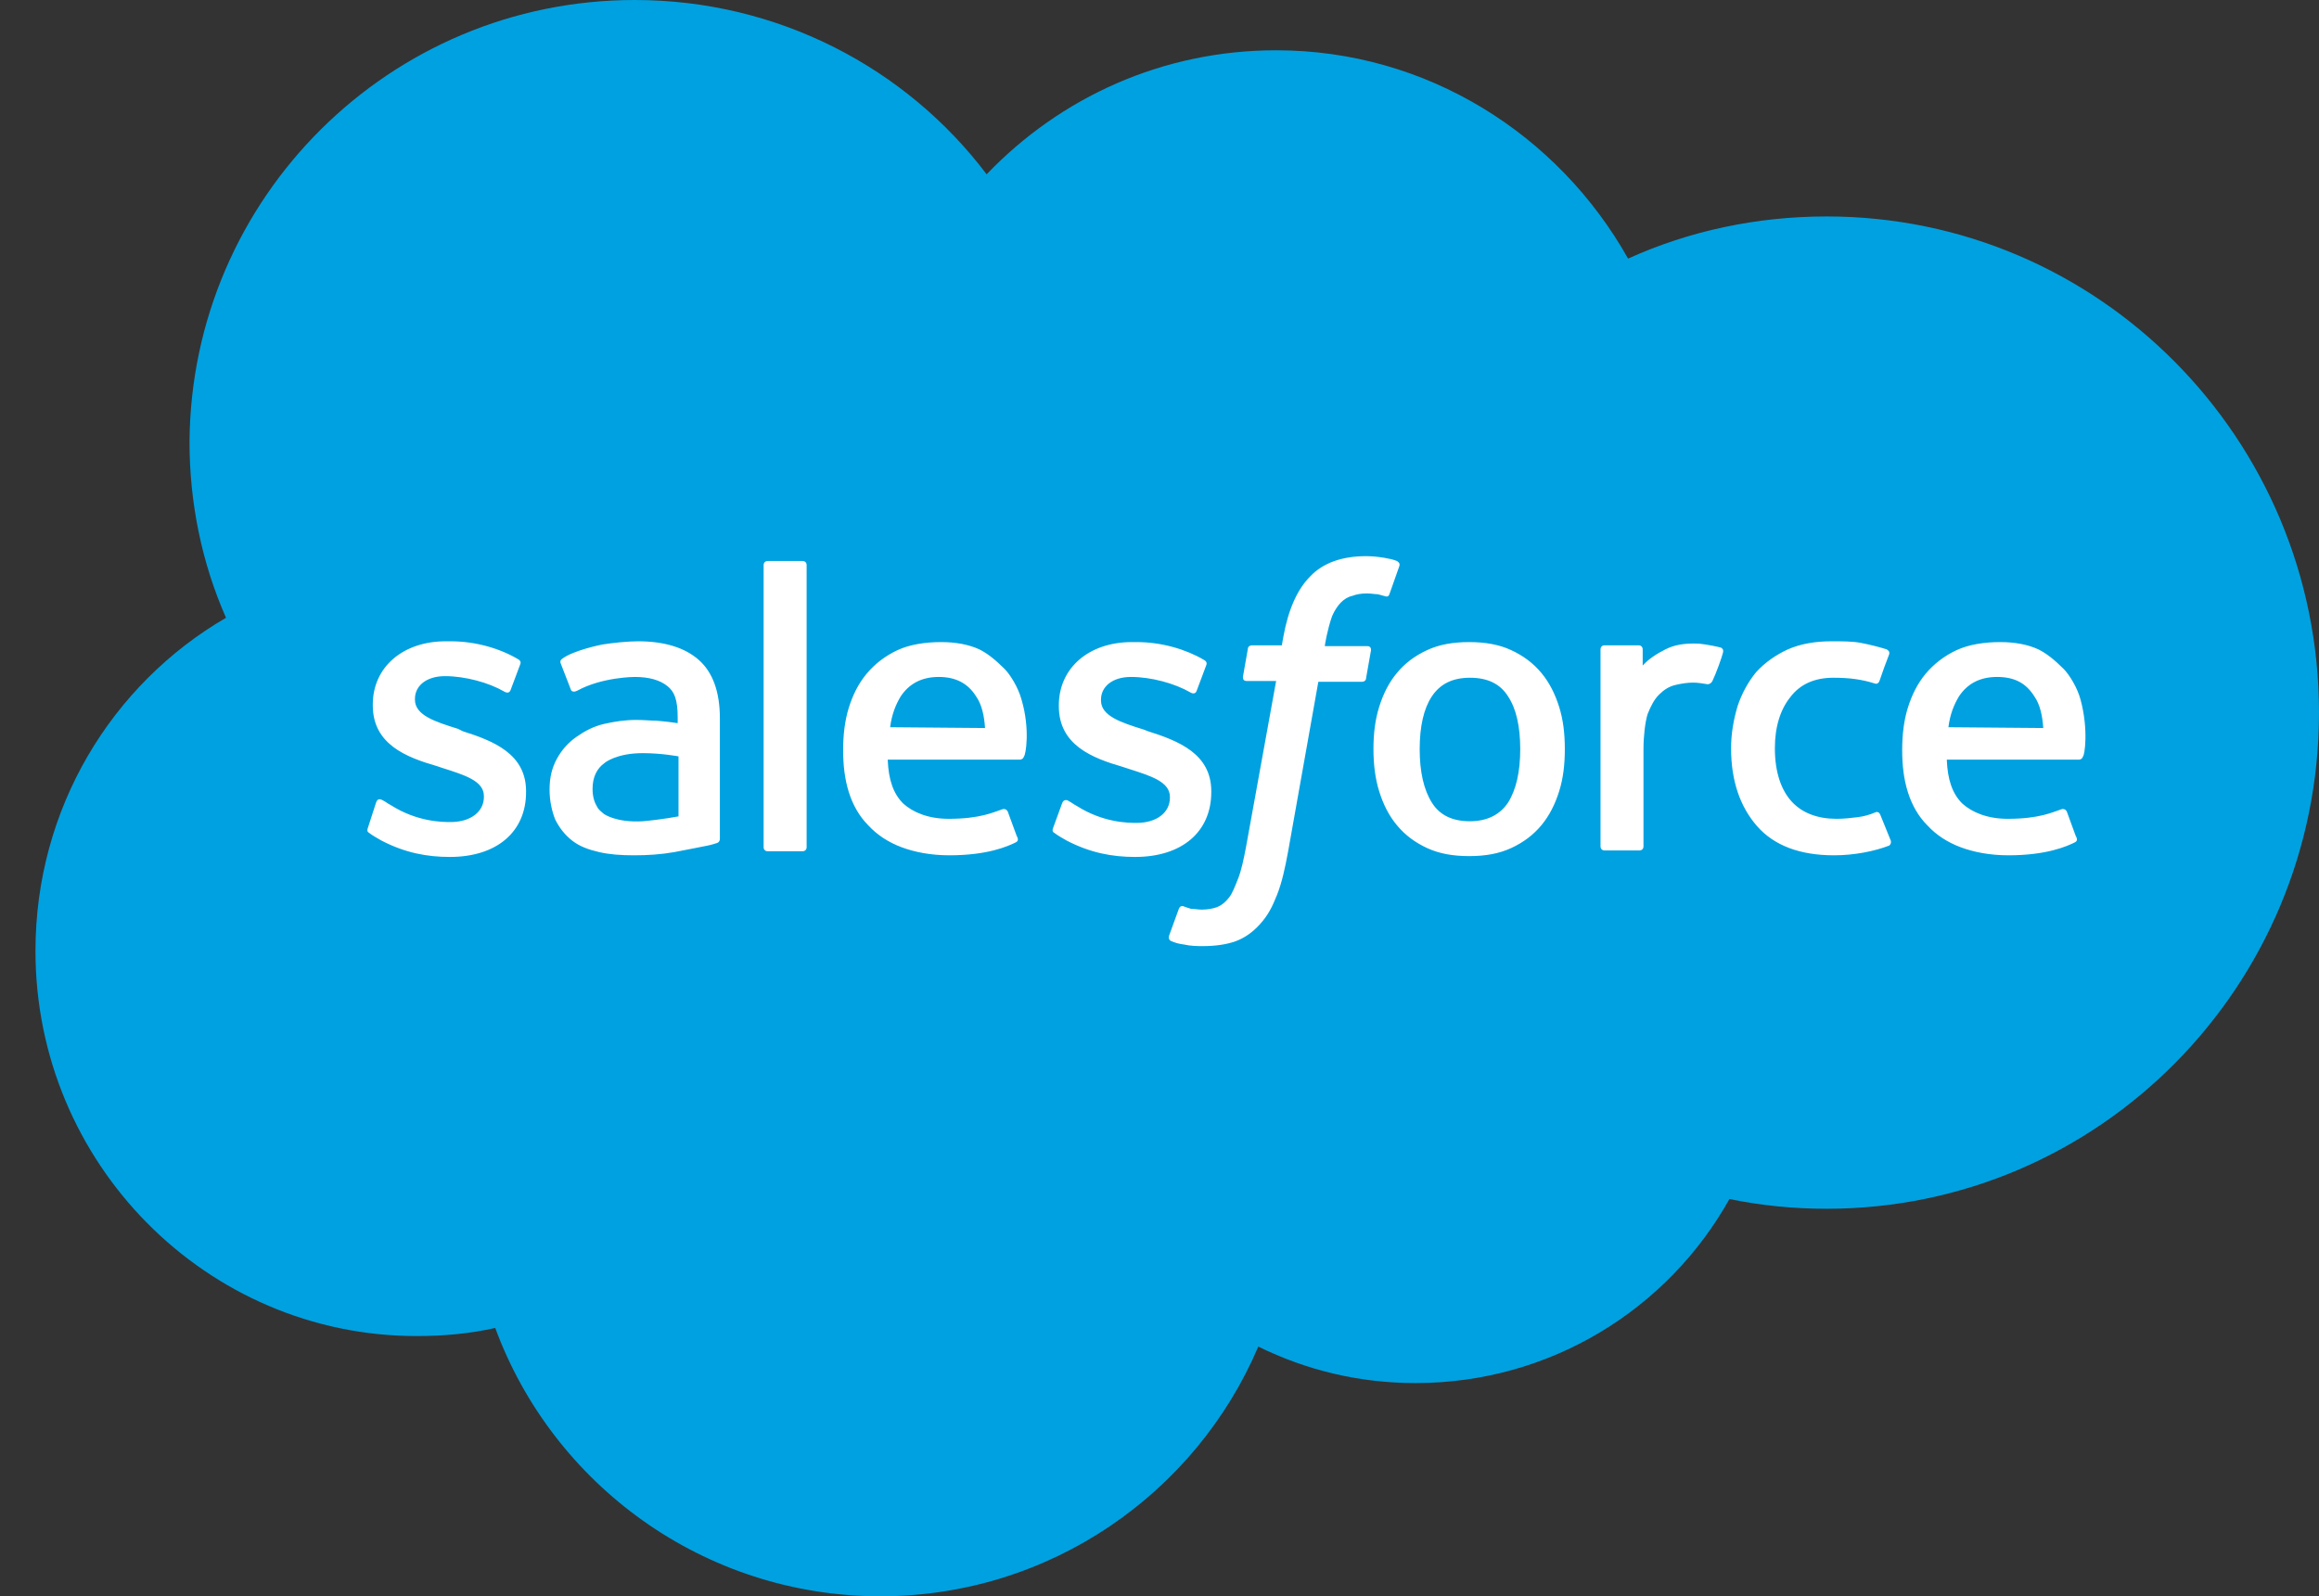
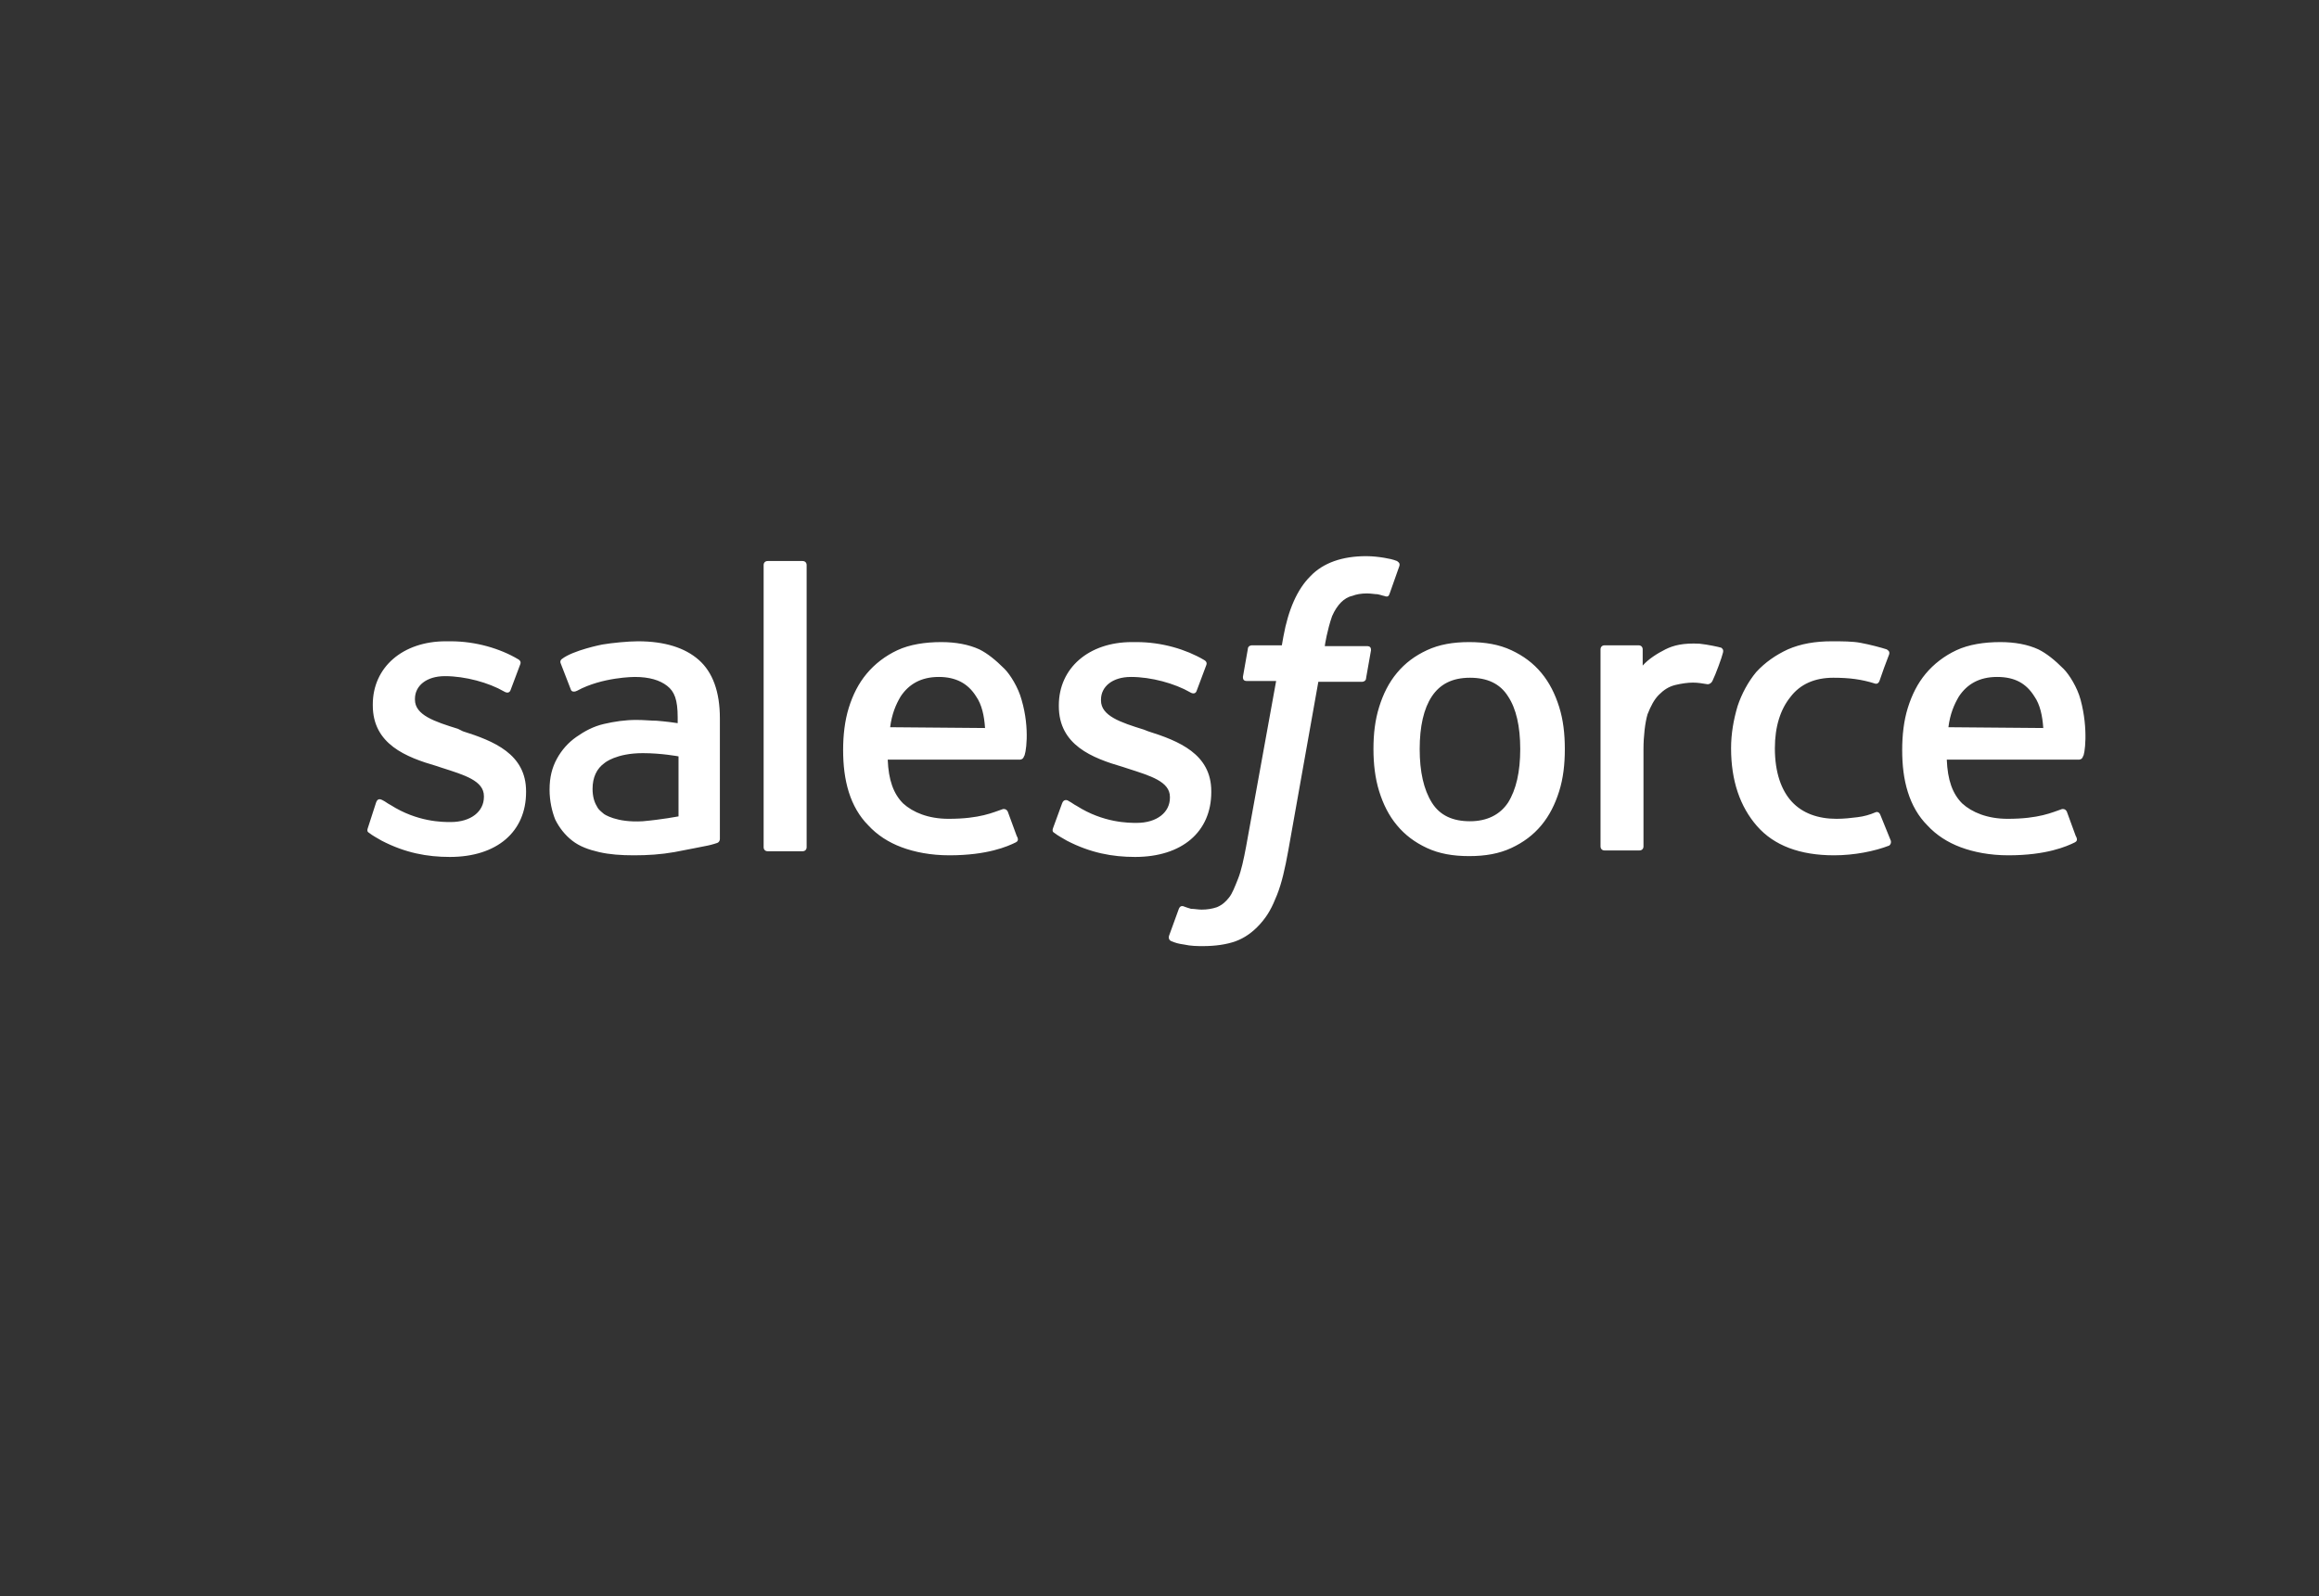
<svg xmlns="http://www.w3.org/2000/svg" width="61" height="42" viewBox="0 0 61 42" fill="none">
  <rect x="0" y="0" width="61" height="42" fill="#333333" stroke="none" />
-   <path d="M25.953 4.586C27.895 2.56 30.582 1.323 33.569 1.323C37.536 1.323 40.992 3.541 42.826 6.804C44.426 6.079 46.196 5.695 48.052 5.695C55.198 5.695 61 11.54 61 18.75C61 25.959 55.198 31.804 48.052 31.804C47.177 31.804 46.324 31.719 45.492 31.548C43.871 34.449 40.778 36.39 37.237 36.39C35.744 36.39 34.358 36.049 33.099 35.43C31.457 39.291 27.617 42 23.159 42C18.509 42 14.542 39.056 13.027 34.94C12.366 35.089 11.683 35.153 10.958 35.153C5.433 35.153 0.933 30.61 0.933 25.021C0.933 21.267 2.938 18.003 5.945 16.254C5.305 14.803 4.985 13.225 4.985 11.625C5.028 5.205 10.254 0 16.696 0C20.471 0 23.842 1.792 25.953 4.586Z" fill="#00A1E0" />
  <path d="M9.678 21.779C9.636 21.885 9.7 21.907 9.7 21.907C9.806 21.992 9.934 22.056 10.041 22.12C10.659 22.44 11.235 22.547 11.833 22.547C13.07 22.547 13.838 21.885 13.838 20.84V20.819C13.838 19.837 12.985 19.496 12.174 19.24L12.046 19.176C11.427 18.984 10.915 18.814 10.915 18.408V18.387C10.915 18.046 11.214 17.79 11.705 17.79C12.238 17.79 12.857 17.96 13.262 18.195C13.262 18.195 13.39 18.28 13.432 18.152C13.454 18.088 13.667 17.534 13.688 17.47C13.71 17.406 13.667 17.363 13.624 17.342C13.155 17.064 12.515 16.873 11.854 16.873H11.726C10.595 16.873 9.806 17.555 9.806 18.536V18.558C9.806 19.581 10.681 19.923 11.491 20.157L11.619 20.2C12.217 20.392 12.729 20.541 12.729 20.947V20.968C12.729 21.352 12.387 21.629 11.854 21.629C11.641 21.629 10.979 21.629 10.275 21.181C10.19 21.139 10.148 21.096 10.062 21.053C10.02 21.032 9.934 20.989 9.892 21.117L9.678 21.779ZM27.703 21.779C27.66 21.885 27.724 21.907 27.724 21.907C27.831 21.992 27.959 22.056 28.065 22.12C28.684 22.44 29.26 22.547 29.857 22.547C31.094 22.547 31.862 21.885 31.862 20.84V20.819C31.862 19.837 31.009 19.496 30.198 19.24L30.092 19.198C29.473 19.006 28.961 18.835 28.961 18.43V18.408C28.961 18.067 29.26 17.811 29.75 17.811C30.284 17.811 30.902 17.982 31.308 18.216C31.308 18.216 31.436 18.302 31.478 18.174C31.5 18.11 31.713 17.555 31.734 17.491C31.755 17.427 31.713 17.384 31.67 17.363C31.201 17.086 30.561 16.894 29.9 16.894H29.772C28.641 16.894 27.852 17.576 27.852 18.558V18.579C27.852 19.603 28.727 19.944 29.537 20.179L29.665 20.221C30.262 20.413 30.774 20.563 30.774 20.968V20.989C30.774 21.373 30.433 21.651 29.9 21.651C29.686 21.651 29.025 21.651 28.321 21.203C28.236 21.16 28.193 21.117 28.108 21.075C28.087 21.053 27.98 21.011 27.937 21.139L27.703 21.779ZM41.013 18.6C40.906 18.259 40.757 17.96 40.544 17.704C40.33 17.448 40.074 17.256 39.754 17.107C39.434 16.958 39.072 16.894 38.645 16.894C38.219 16.894 37.856 16.958 37.536 17.107C37.216 17.256 36.96 17.448 36.747 17.704C36.533 17.96 36.384 18.259 36.278 18.6C36.171 18.942 36.128 19.304 36.128 19.709C36.128 20.093 36.171 20.477 36.278 20.819C36.384 21.16 36.533 21.459 36.747 21.715C36.96 21.971 37.216 22.163 37.536 22.312C37.856 22.461 38.219 22.525 38.645 22.525C39.072 22.525 39.434 22.461 39.754 22.312C40.074 22.163 40.33 21.971 40.544 21.715C40.757 21.459 40.906 21.16 41.013 20.819C41.12 20.477 41.162 20.115 41.162 19.709C41.162 19.304 41.12 18.942 41.013 18.6ZM39.989 19.709C39.989 20.307 39.882 20.776 39.669 21.117C39.456 21.437 39.114 21.608 38.667 21.608C38.219 21.608 37.877 21.459 37.664 21.117C37.451 20.776 37.344 20.307 37.344 19.709C37.344 19.112 37.451 18.643 37.664 18.323C37.877 18.003 38.197 17.832 38.667 17.832C39.114 17.832 39.456 17.982 39.669 18.323C39.882 18.643 39.989 19.112 39.989 19.709ZM49.46 21.437C49.417 21.331 49.332 21.373 49.332 21.373C49.183 21.437 49.033 21.48 48.863 21.501C48.692 21.523 48.5 21.544 48.308 21.544C47.817 21.544 47.412 21.395 47.135 21.096C46.858 20.797 46.687 20.328 46.687 19.688C46.687 19.112 46.836 18.664 47.092 18.344C47.348 18.003 47.732 17.832 48.223 17.832C48.649 17.832 48.969 17.875 49.31 17.982C49.31 17.982 49.396 18.024 49.438 17.918C49.524 17.662 49.588 17.491 49.694 17.214C49.716 17.128 49.652 17.107 49.63 17.086C49.502 17.043 49.183 16.958 48.948 16.915C48.735 16.873 48.457 16.873 48.18 16.873C47.753 16.873 47.37 16.937 47.028 17.086C46.708 17.235 46.431 17.427 46.196 17.683C45.983 17.939 45.812 18.259 45.706 18.579C45.599 18.942 45.535 19.304 45.535 19.688C45.535 20.541 45.77 21.224 46.218 21.736C46.666 22.248 47.348 22.504 48.244 22.504C48.777 22.504 49.31 22.397 49.694 22.248C49.694 22.248 49.758 22.205 49.737 22.12L49.46 21.437ZM54.728 18.408C54.643 18.088 54.43 17.747 54.281 17.598C54.046 17.363 53.833 17.192 53.619 17.086C53.342 16.958 53.001 16.894 52.617 16.894C52.19 16.894 51.785 16.958 51.465 17.107C51.145 17.256 50.868 17.47 50.654 17.726C50.441 17.982 50.292 18.28 50.185 18.622C50.078 18.963 50.036 19.347 50.036 19.731C50.036 20.136 50.078 20.499 50.185 20.84C50.292 21.181 50.462 21.48 50.697 21.715C50.932 21.971 51.23 22.163 51.572 22.291C51.913 22.419 52.34 22.504 52.83 22.504C53.833 22.504 54.366 22.269 54.579 22.163C54.622 22.141 54.664 22.099 54.6 21.992L54.366 21.352C54.323 21.267 54.238 21.288 54.238 21.288C53.982 21.373 53.641 21.544 52.809 21.544C52.276 21.544 51.87 21.373 51.614 21.139C51.358 20.883 51.23 20.52 51.209 19.987H54.686C54.686 19.987 54.771 19.987 54.792 19.901C54.835 19.88 54.942 19.198 54.728 18.408ZM51.252 19.134C51.294 18.792 51.401 18.536 51.529 18.323C51.742 18.003 52.062 17.811 52.532 17.811C53.001 17.811 53.299 17.982 53.513 18.323C53.662 18.536 53.726 18.835 53.747 19.155L51.252 19.134ZM26.871 18.408C26.785 18.088 26.572 17.747 26.423 17.598C26.188 17.363 25.975 17.192 25.762 17.086C25.484 16.958 25.143 16.894 24.759 16.894C24.332 16.894 23.927 16.958 23.607 17.107C23.287 17.256 23.01 17.47 22.797 17.726C22.583 17.982 22.434 18.28 22.327 18.622C22.221 18.963 22.178 19.347 22.178 19.731C22.178 20.136 22.221 20.499 22.327 20.84C22.434 21.181 22.605 21.48 22.839 21.715C23.074 21.971 23.372 22.163 23.714 22.291C24.055 22.419 24.482 22.504 24.972 22.504C25.975 22.504 26.508 22.269 26.721 22.163C26.764 22.141 26.807 22.099 26.743 21.992L26.508 21.352C26.465 21.267 26.38 21.288 26.38 21.288C26.124 21.373 25.783 21.544 24.951 21.544C24.418 21.544 24.012 21.373 23.756 21.139C23.5 20.883 23.372 20.52 23.351 19.987H26.828C26.828 19.987 26.913 19.987 26.935 19.901C26.977 19.88 27.105 19.198 26.871 18.408ZM23.415 19.134C23.458 18.792 23.564 18.536 23.692 18.323C23.906 18.003 24.226 17.811 24.695 17.811C25.143 17.811 25.463 17.982 25.676 18.323C25.826 18.536 25.89 18.835 25.911 19.155L23.415 19.134ZM17.272 18.963C17.123 18.963 16.952 18.942 16.739 18.942C16.44 18.942 16.163 18.984 15.886 19.048C15.608 19.112 15.373 19.24 15.16 19.39C14.947 19.539 14.776 19.731 14.648 19.965C14.52 20.2 14.456 20.456 14.456 20.776C14.456 21.075 14.52 21.352 14.606 21.565C14.712 21.779 14.862 21.971 15.054 22.12C15.245 22.269 15.48 22.355 15.758 22.419C16.035 22.483 16.333 22.504 16.675 22.504C17.037 22.504 17.379 22.483 17.741 22.419C18.082 22.355 18.509 22.269 18.616 22.248C18.722 22.227 18.85 22.184 18.85 22.184C18.936 22.163 18.936 22.077 18.936 22.077V18.899C18.936 18.195 18.744 17.683 18.381 17.363C18.018 17.043 17.485 16.873 16.781 16.873C16.525 16.873 16.099 16.915 15.843 16.958C15.843 16.958 15.075 17.107 14.776 17.342C14.776 17.342 14.712 17.384 14.755 17.47L15.011 18.131C15.032 18.216 15.117 18.195 15.117 18.195C15.117 18.195 15.139 18.195 15.181 18.174C15.843 17.811 16.696 17.811 16.696 17.811C17.08 17.811 17.357 17.896 17.549 18.046C17.741 18.195 17.826 18.408 17.826 18.878V19.027C17.549 18.984 17.272 18.963 17.272 18.963ZM15.886 21.416C15.758 21.309 15.736 21.288 15.694 21.203C15.63 21.096 15.587 20.947 15.587 20.755C15.587 20.456 15.694 20.221 15.907 20.072C15.907 20.072 16.205 19.816 16.909 19.816C17.4 19.816 17.848 19.901 17.848 19.901V21.48C17.848 21.48 17.4 21.565 16.909 21.608C16.205 21.651 15.886 21.416 15.886 21.416ZM45.322 17.171C45.343 17.086 45.3 17.064 45.279 17.043C45.215 17.022 44.916 16.958 44.703 16.936C44.276 16.915 44.02 16.979 43.807 17.086C43.594 17.192 43.359 17.342 43.21 17.512V17.086C43.21 17.022 43.167 16.979 43.103 16.979H42.207C42.143 16.979 42.101 17.022 42.101 17.086V22.269C42.101 22.333 42.143 22.376 42.207 22.376H43.125C43.189 22.376 43.231 22.333 43.231 22.269V19.709C43.231 19.368 43.274 19.006 43.338 18.792C43.423 18.579 43.509 18.408 43.637 18.28C43.765 18.152 43.893 18.067 44.063 18.024C44.234 17.982 44.404 17.96 44.532 17.96C44.66 17.96 44.788 17.982 44.916 18.003C44.98 18.003 45.023 17.96 45.044 17.918C45.13 17.747 45.3 17.278 45.322 17.171Z" fill="white" />
  <path d="M36.747 14.761C36.64 14.718 36.533 14.697 36.405 14.675C36.277 14.654 36.107 14.633 35.936 14.633C35.318 14.633 34.806 14.803 34.464 15.166C34.123 15.507 33.888 16.041 33.76 16.744L33.718 16.979H32.928C32.928 16.979 32.822 16.979 32.822 17.086L32.694 17.811C32.694 17.875 32.715 17.918 32.8 17.918H33.568L32.779 22.269C32.715 22.61 32.651 22.909 32.566 23.122C32.48 23.336 32.416 23.506 32.331 23.613C32.246 23.72 32.16 23.805 32.011 23.869C31.883 23.912 31.755 23.933 31.606 23.933C31.521 23.933 31.414 23.912 31.329 23.912C31.243 23.89 31.201 23.869 31.137 23.848C31.137 23.848 31.051 23.805 31.009 23.912C30.987 23.976 30.774 24.552 30.753 24.616C30.731 24.68 30.753 24.744 30.817 24.765C30.923 24.808 30.987 24.829 31.137 24.85C31.329 24.893 31.499 24.893 31.649 24.893C31.969 24.893 32.267 24.85 32.502 24.765C32.736 24.68 32.95 24.53 33.142 24.317C33.355 24.082 33.462 23.869 33.59 23.549C33.718 23.229 33.803 22.845 33.888 22.376L34.678 17.939H35.829C35.829 17.939 35.936 17.939 35.936 17.832L36.064 17.107C36.064 17.043 36.043 17 35.957 17H34.848C34.848 16.979 34.912 16.574 35.04 16.211C35.104 16.062 35.19 15.934 35.275 15.849C35.36 15.763 35.467 15.699 35.573 15.678C35.68 15.635 35.808 15.614 35.957 15.614C36.064 15.614 36.171 15.635 36.235 15.635C36.341 15.657 36.384 15.678 36.405 15.678C36.512 15.721 36.533 15.678 36.555 15.614L36.811 14.889C36.832 14.803 36.768 14.782 36.747 14.761ZM21.218 22.291C21.218 22.355 21.175 22.397 21.111 22.397H20.194C20.13 22.397 20.087 22.355 20.087 22.291V14.867C20.087 14.803 20.13 14.761 20.194 14.761H21.111C21.175 14.761 21.218 14.803 21.218 14.867V22.291Z" fill="white" />
</svg>